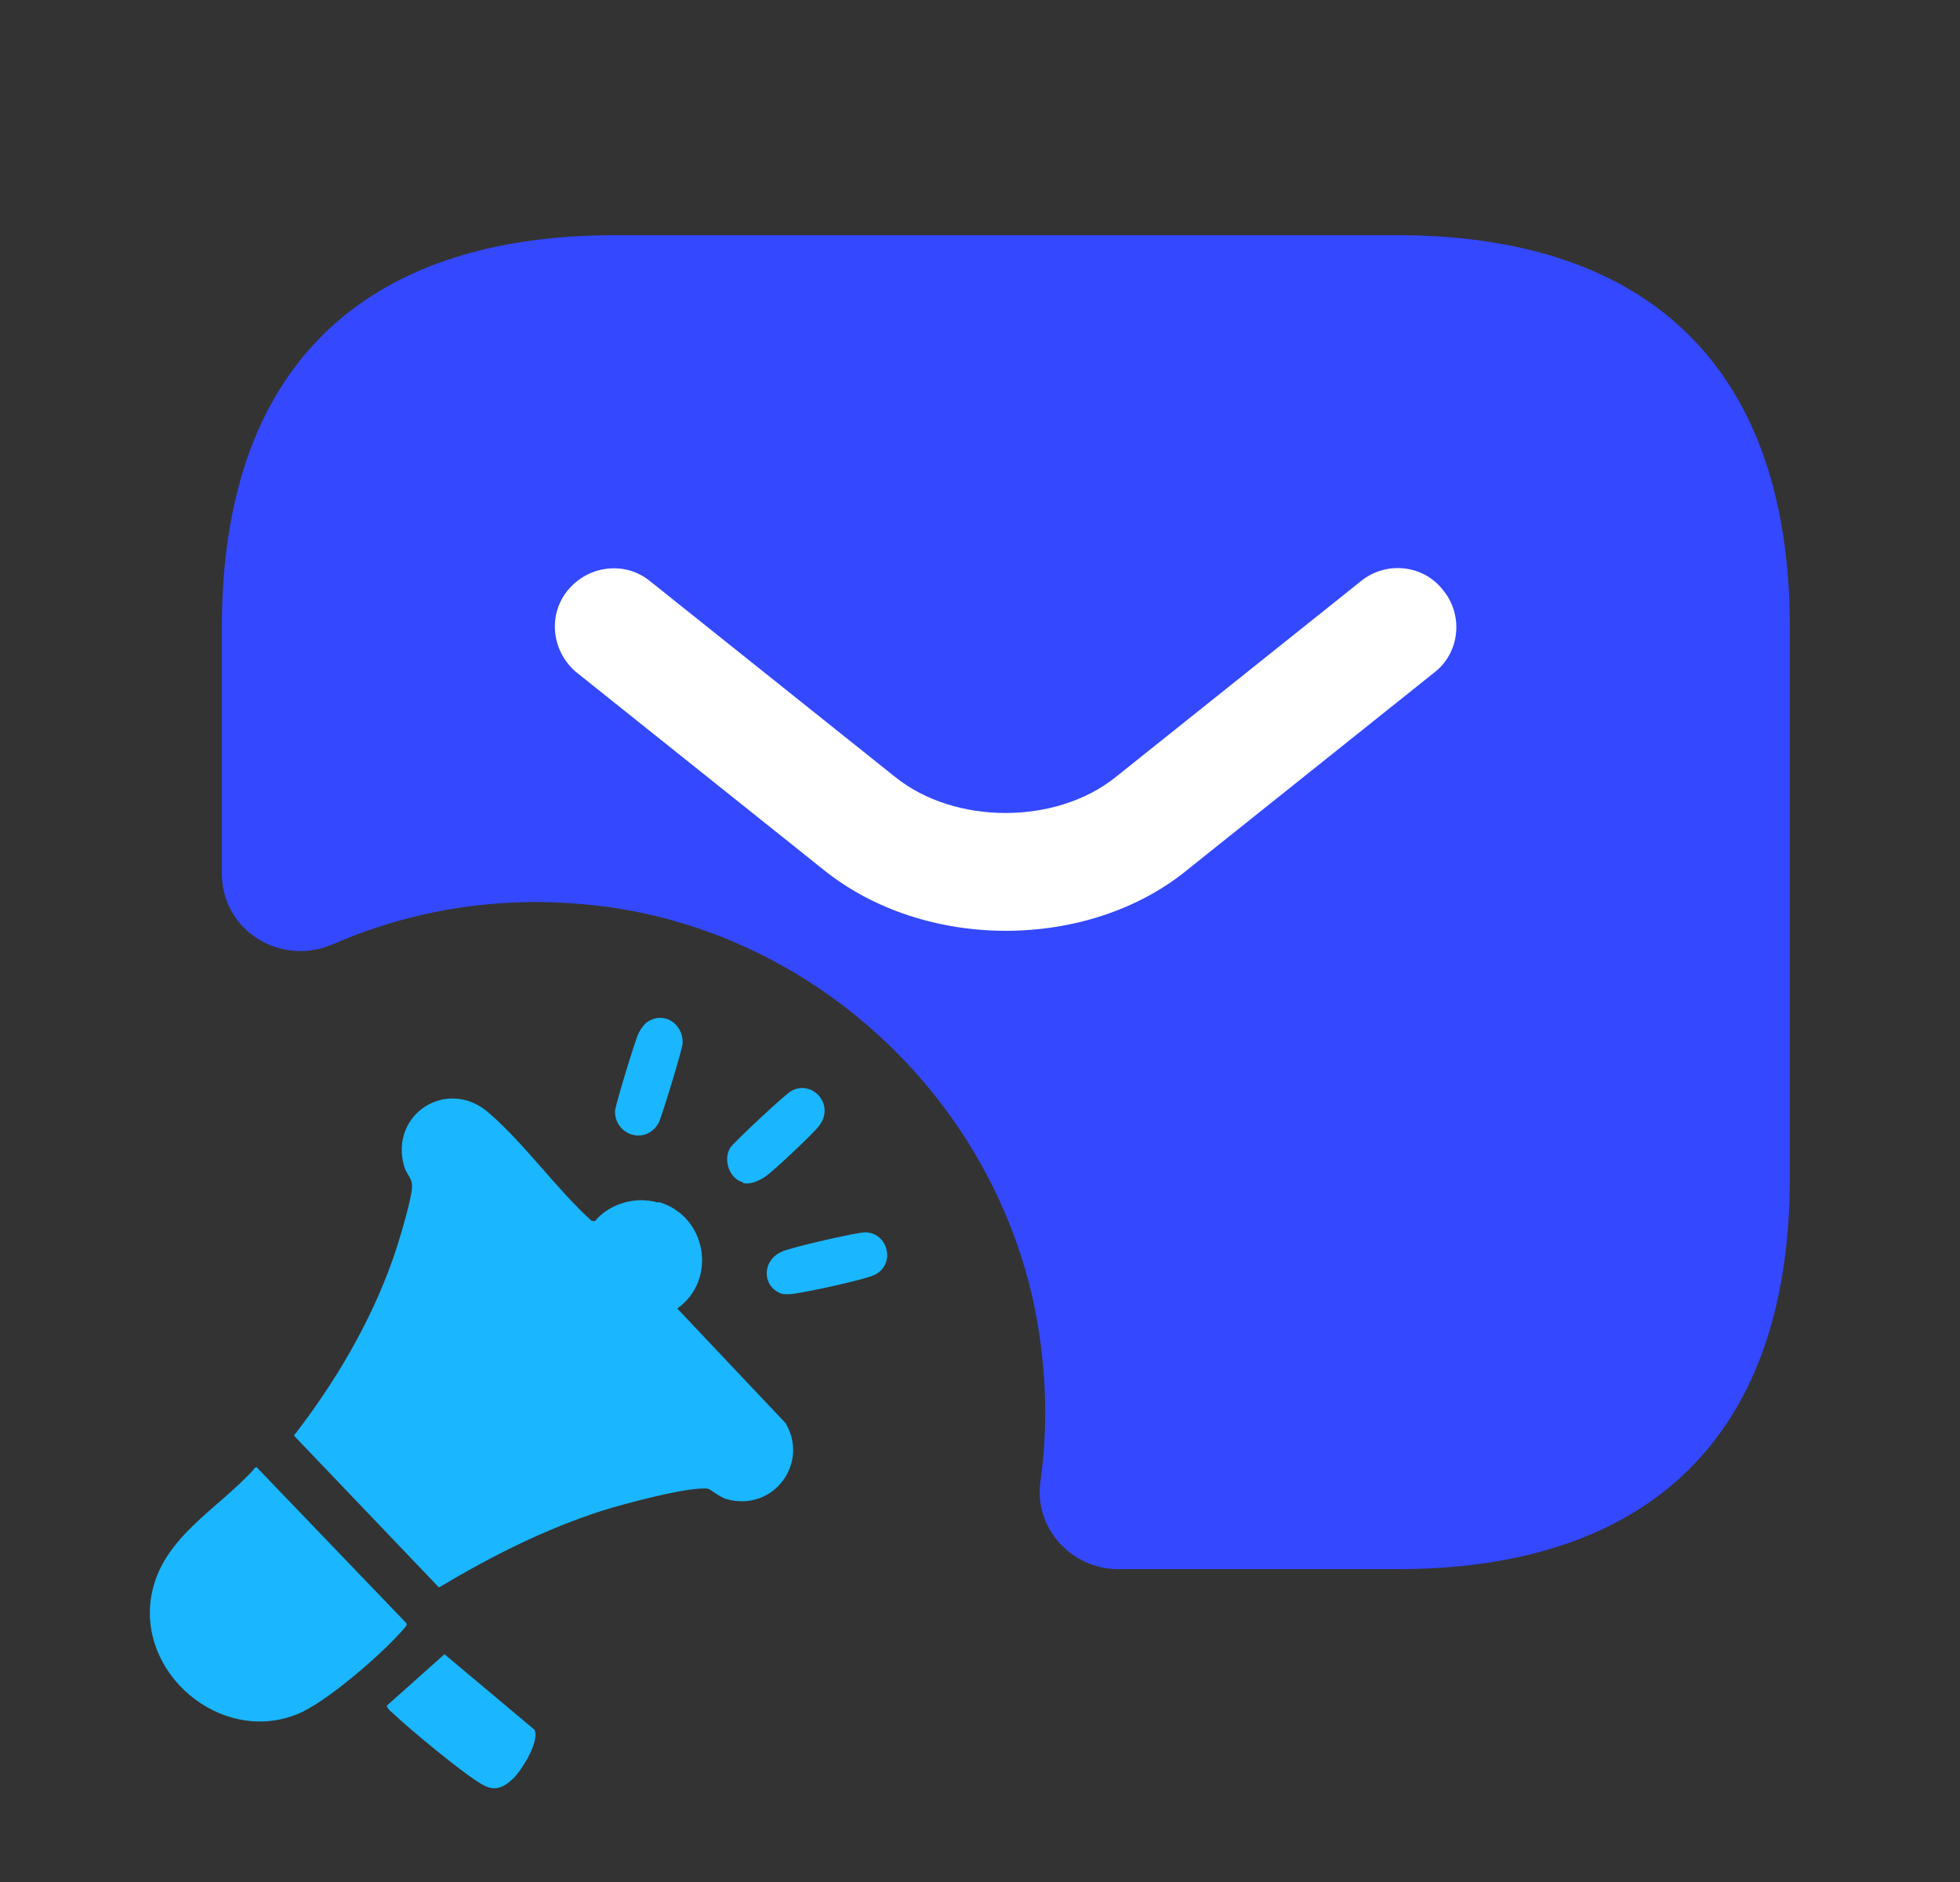
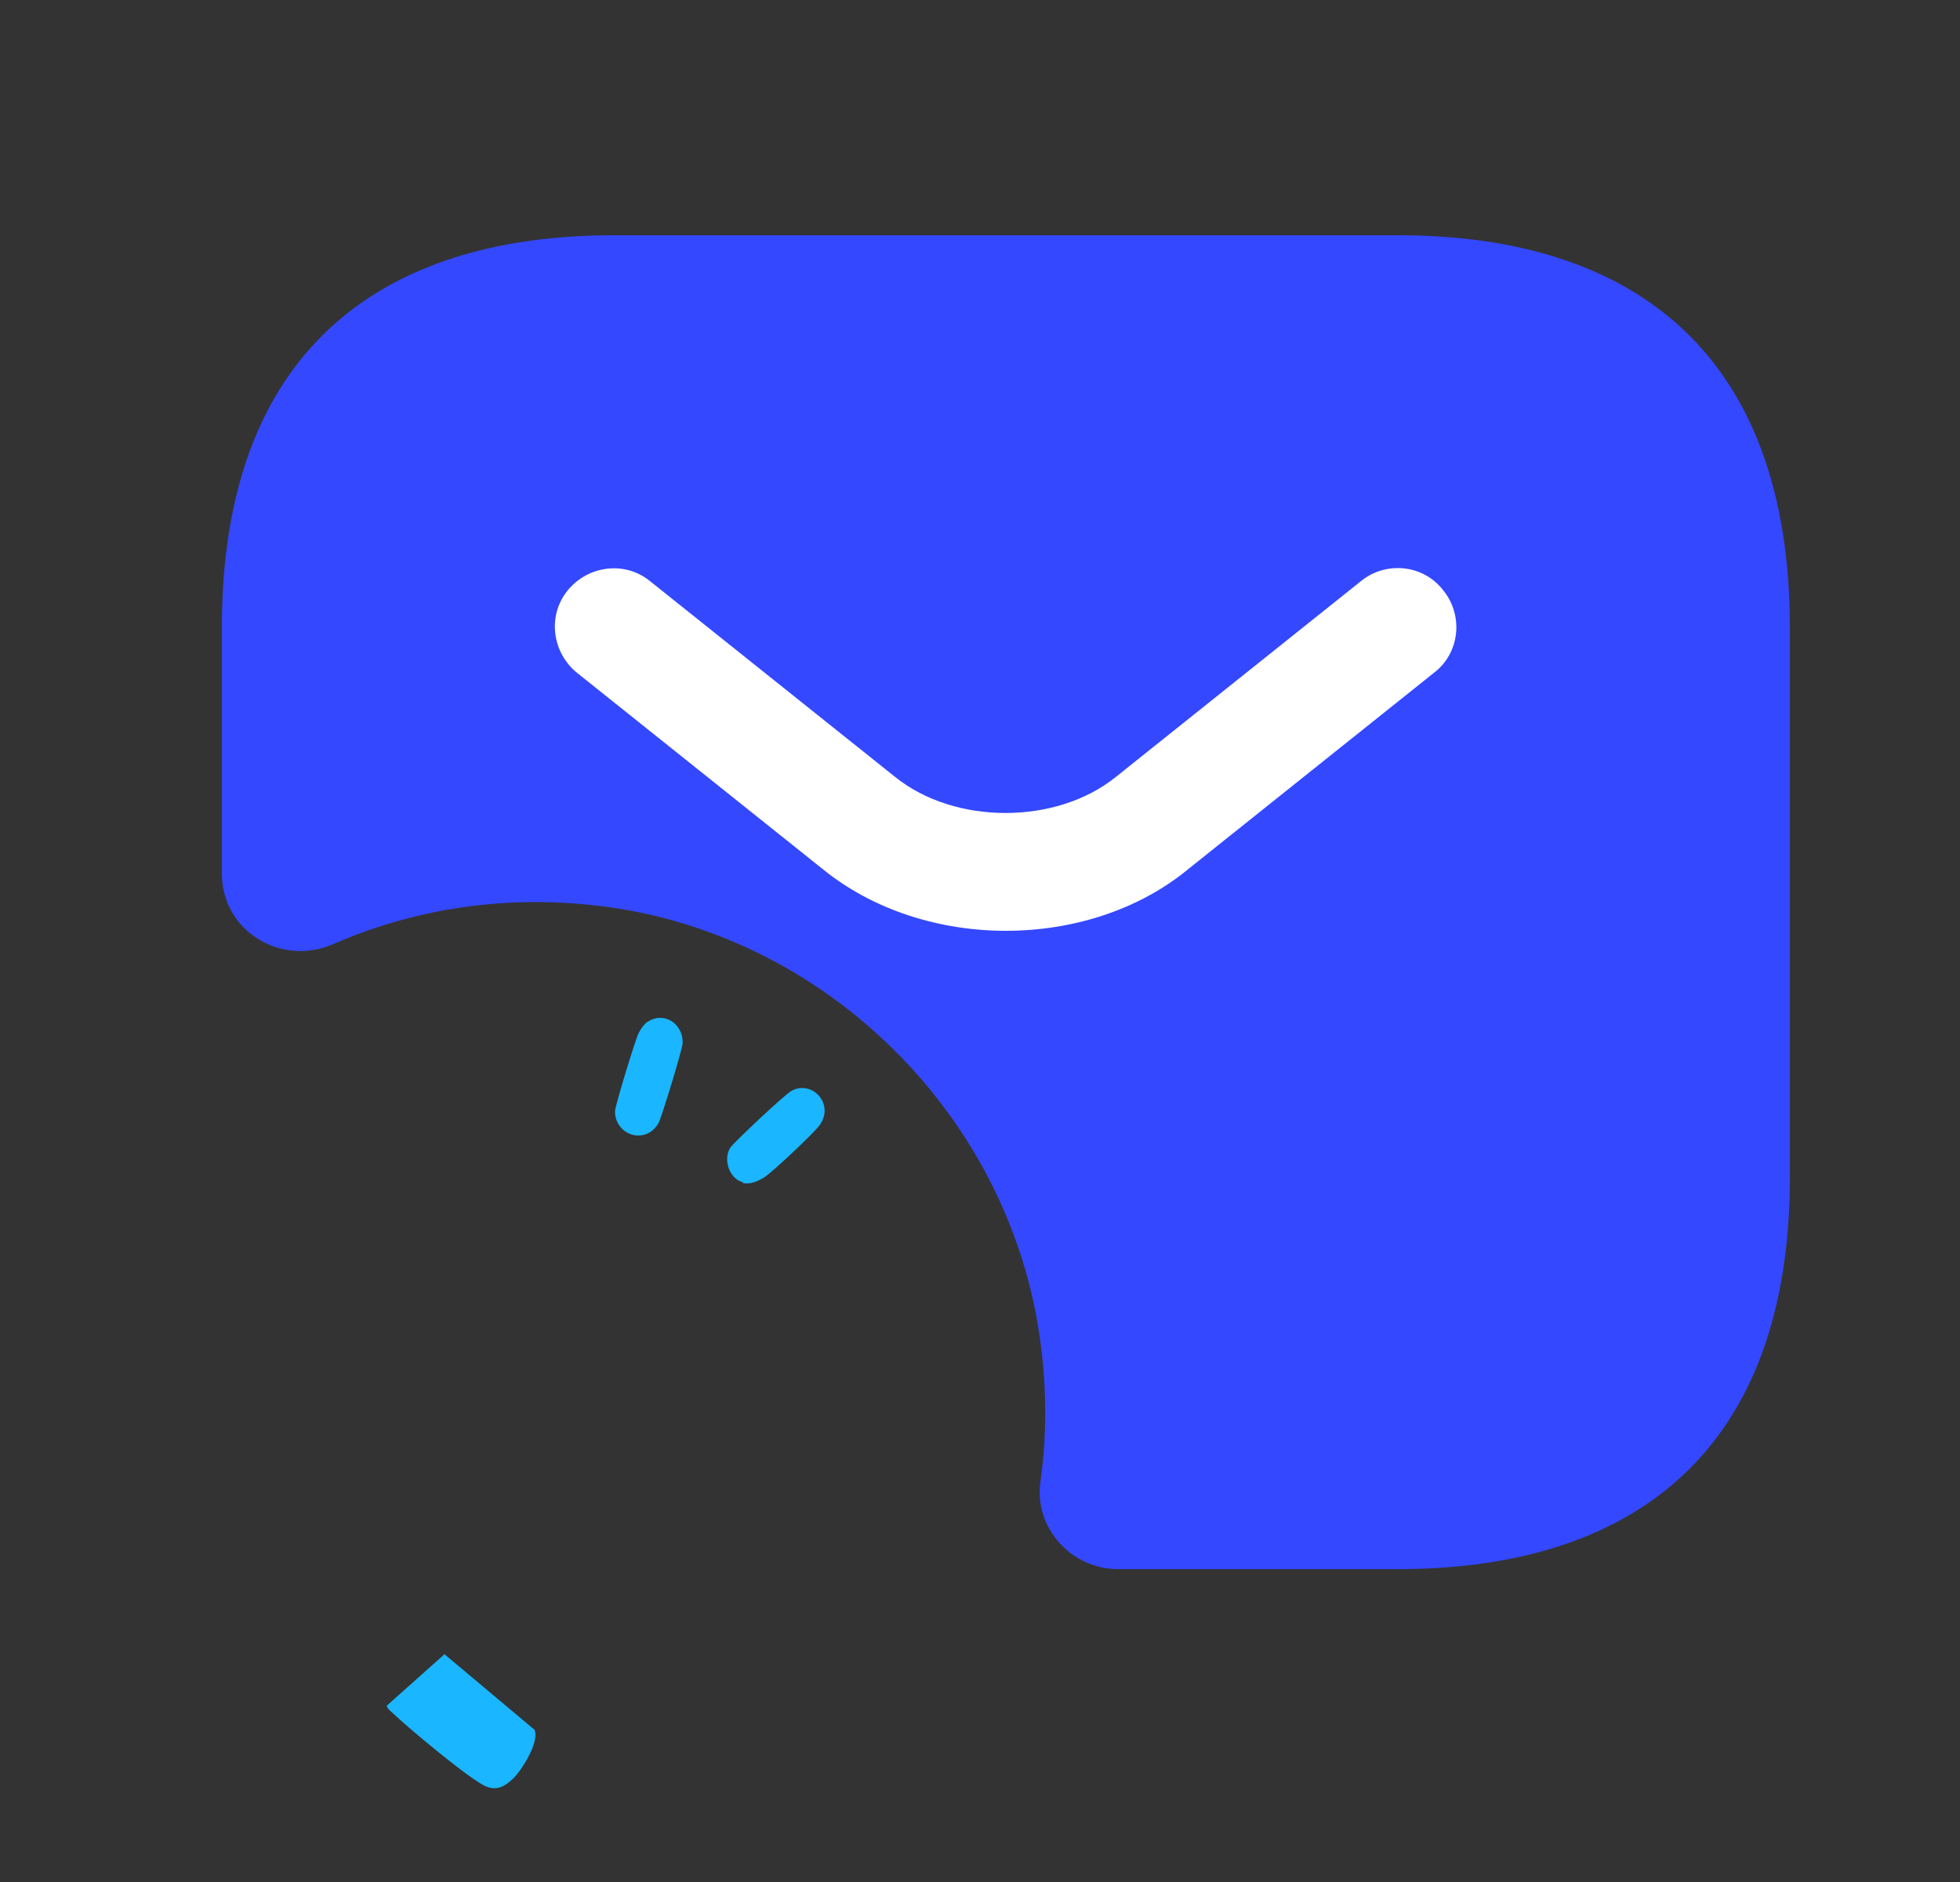
<svg xmlns="http://www.w3.org/2000/svg" width="25" height="24" viewBox="0 0 25 24" fill="none">
  <rect x="0" y="0" width="25" height="24" fill="#333333" stroke="none" />
  <path d="M17.83 3H7.83C4.83 3 2.83 4.5 2.83 8V11.14C2.83 11.87 3.58 12.33 4.25 12.04C5.35 11.56 6.6 11.38 7.91 11.59C10.53 12.02 12.67 14.09 13.2 16.69C13.35 17.45 13.37 18.19 13.27 18.9C13.19 19.49 13.67 20.01 14.26 20.01H17.83C20.83 20.01 22.83 18.51 22.83 15.01V8.01C22.83 4.5 20.83 3 17.83 3Z" fill="#3448FF" />
  <path d="M12.83 11.87C11.99 11.87 11.14 11.61 10.49 11.08L7.36 8.58C7.04 8.32 6.98 7.85 7.24 7.53C7.5 7.21 7.97 7.15 8.29 7.41L11.42 9.91C12.18 10.52 13.47 10.52 14.23 9.91L17.36 7.41C17.68 7.15 18.16 7.2 18.41 7.53C18.67 7.85 18.62 8.33 18.29 8.58L15.16 11.08C14.52 11.61 13.67 11.87 12.83 11.87Z" fill="white" />
-   <path d="M8.401 15.328C9.017 15.506 9.153 16.321 8.639 16.687L10.018 18.146C10.326 18.654 9.868 19.286 9.265 19.117C9.178 19.091 9.057 18.988 9.031 18.985C8.794 18.951 7.947 19.182 7.69 19.262C6.952 19.499 6.265 19.845 5.599 20.244L3.749 18.307C4.273 17.632 4.724 16.868 5.008 16.064C5.067 15.905 5.275 15.229 5.255 15.104C5.246 15.013 5.178 14.961 5.156 14.877C4.961 14.206 5.708 13.732 6.233 14.19C6.692 14.586 7.088 15.151 7.542 15.566L7.587 15.574C7.772 15.349 8.108 15.252 8.389 15.335L8.401 15.328Z" fill="#1AB6FF" />
-   <path d="M3.234 18.729L3.272 18.709L5.185 20.701C5.195 20.735 5.164 20.752 5.145 20.778C4.882 21.084 4.14 21.731 3.776 21.866C2.805 22.243 1.743 21.334 1.934 20.331C2.073 19.604 2.773 19.251 3.244 18.731L3.234 18.729Z" fill="#1AB6FF" />
  <path d="M5.668 21.094L6.818 22.059C6.886 22.215 6.644 22.59 6.542 22.684C6.408 22.81 6.297 22.845 6.141 22.751C5.903 22.613 5.239 22.062 5.022 21.858C4.989 21.827 4.95 21.8 4.932 21.753L5.674 21.091L5.668 21.094Z" fill="#1AB6FF" />
  <path d="M8.271 13.024C8.485 12.895 8.717 13.068 8.707 13.304C8.703 13.386 8.44 14.243 8.401 14.32C8.24 14.604 7.849 14.483 7.844 14.175C7.842 14.112 8.105 13.255 8.144 13.178C8.171 13.124 8.22 13.05 8.271 13.024Z" fill="#1AB6FF" />
-   <path d="M9.971 16.498C9.722 16.413 9.712 16.082 9.965 15.965C10.072 15.909 10.919 15.718 11.031 15.715C11.332 15.716 11.424 16.124 11.162 16.254C11.036 16.32 10.307 16.473 10.141 16.496C10.096 16.504 10.01 16.509 9.971 16.498Z" fill="#1AB6FF" />
  <path d="M9.478 15.077C9.3 15.034 9.219 14.781 9.317 14.633C9.373 14.556 10.012 13.955 10.094 13.912C10.355 13.766 10.656 14.079 10.449 14.356C10.363 14.466 9.864 14.937 9.751 15.012C9.672 15.062 9.568 15.109 9.475 15.086L9.478 15.077Z" fill="#1AB6FF" />
</svg>